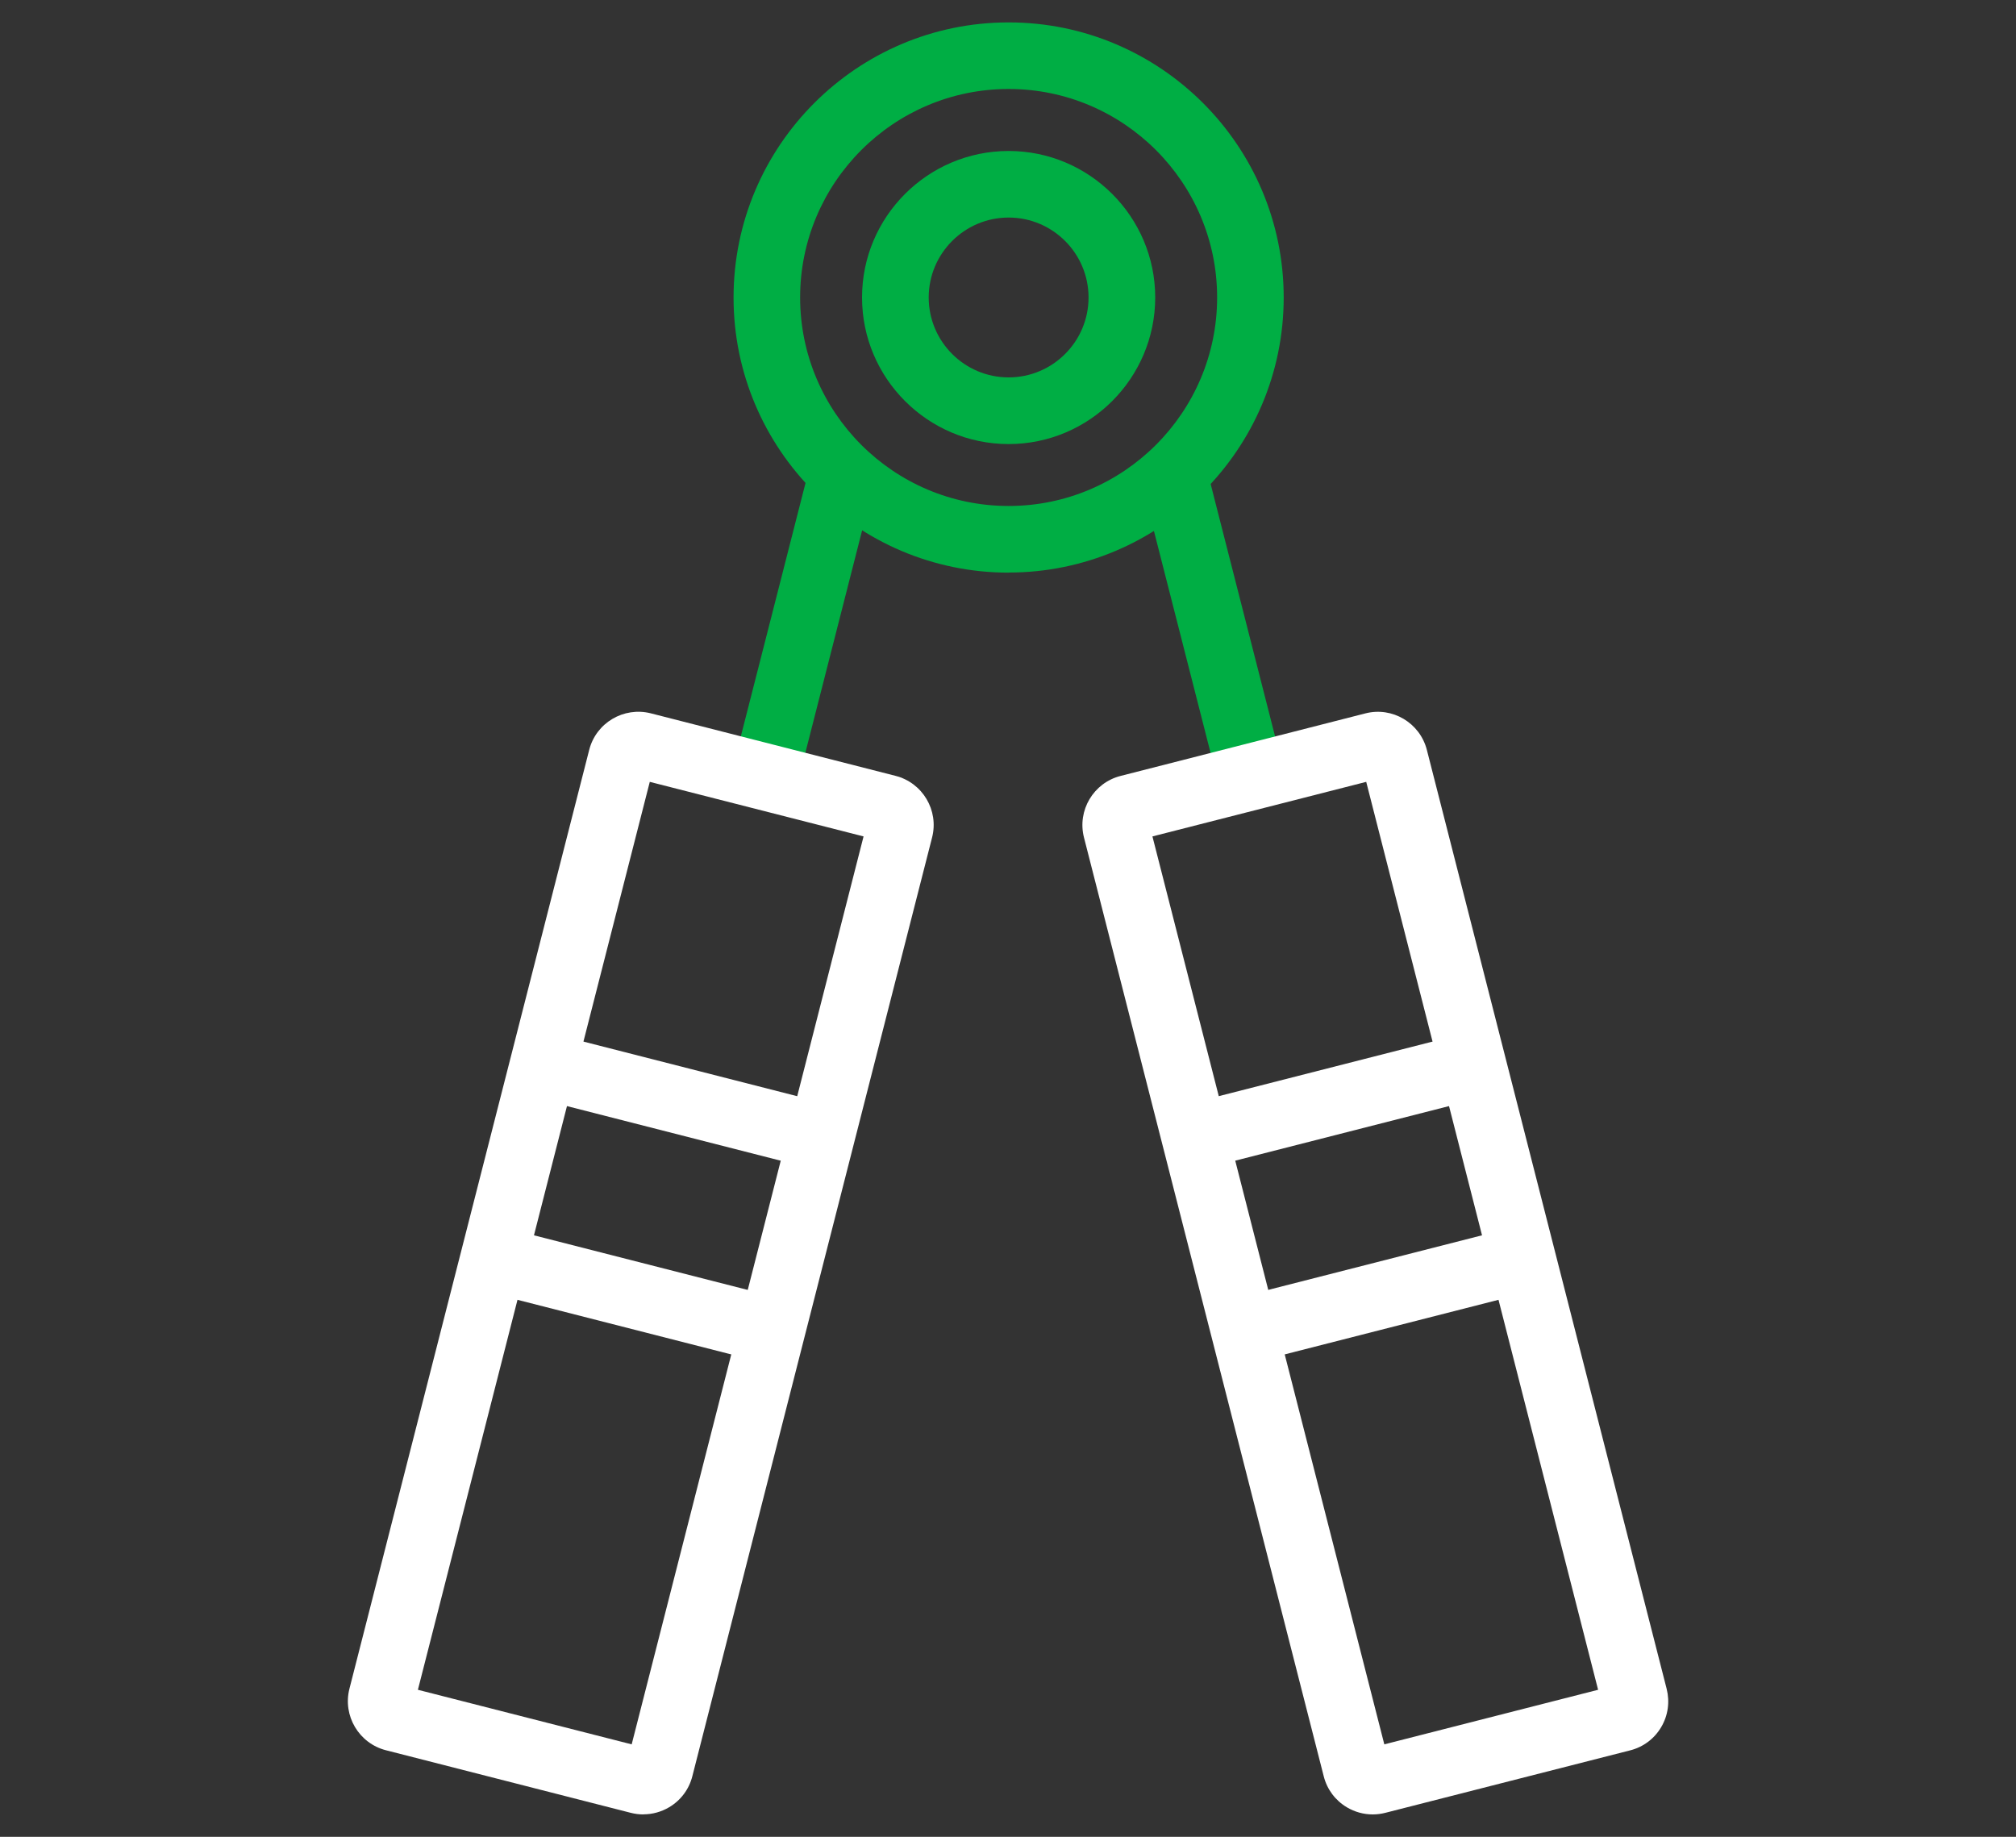
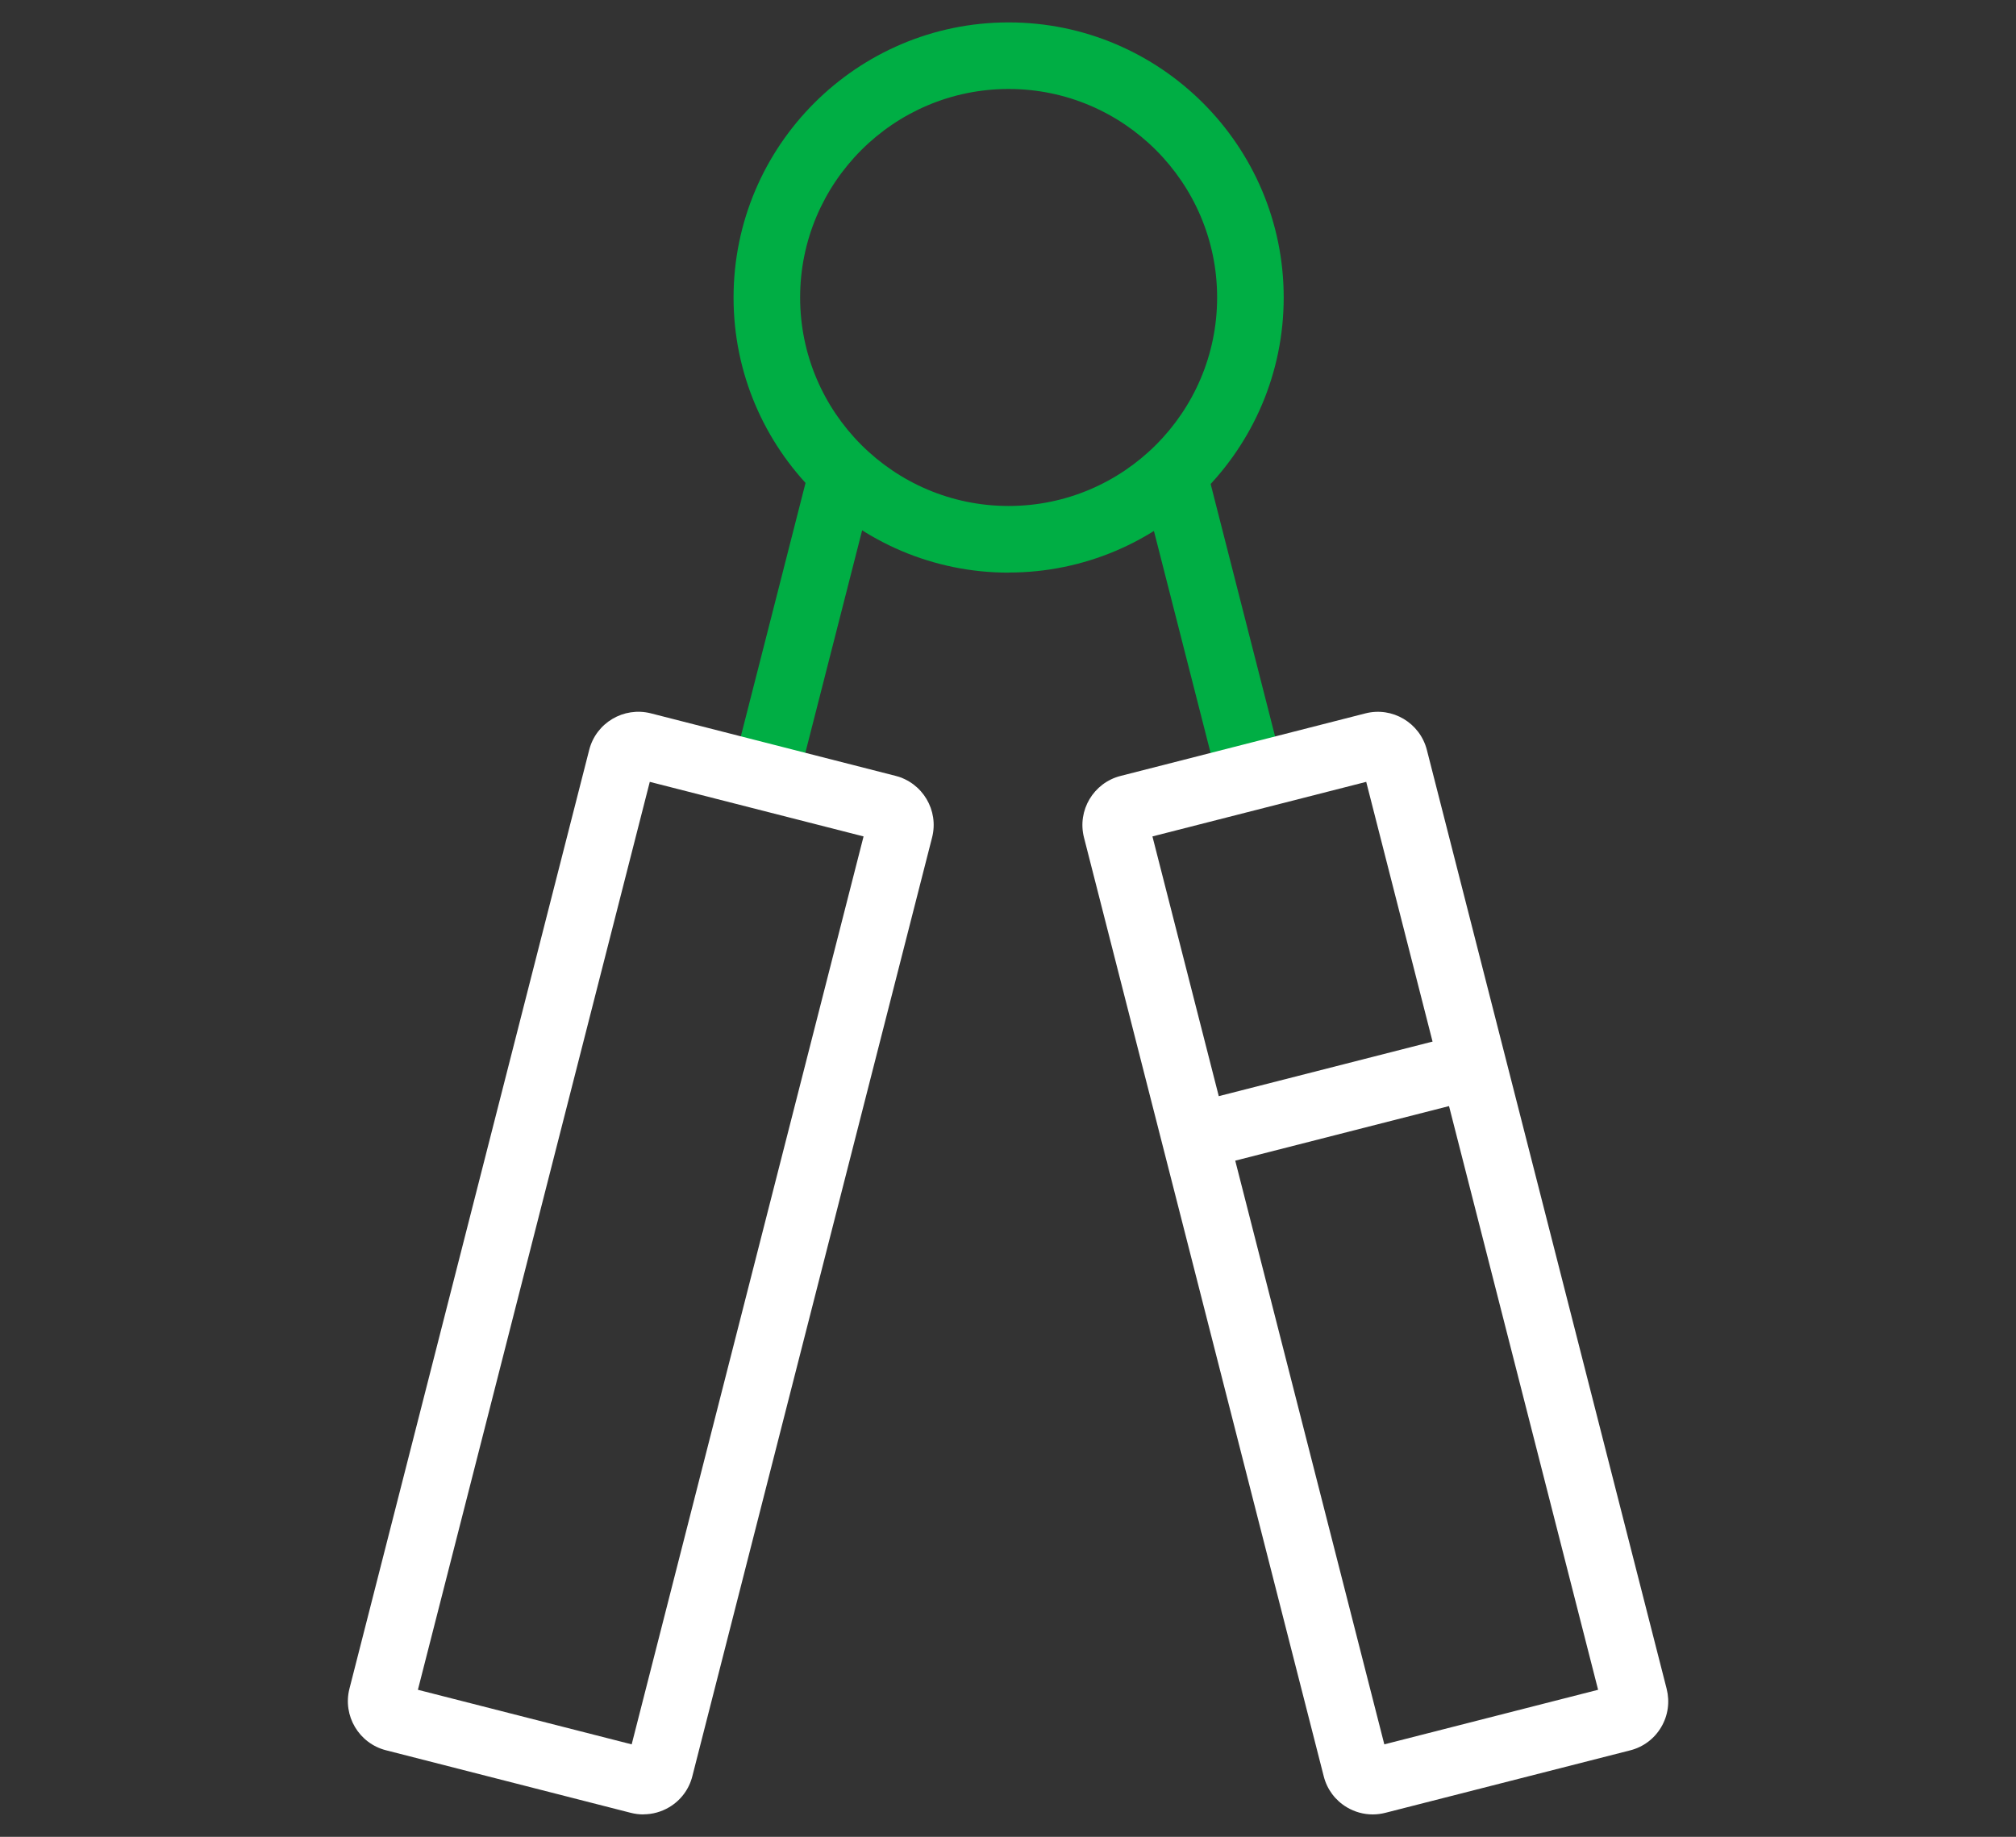
<svg xmlns="http://www.w3.org/2000/svg" id="Layer_1" data-name="Layer 1" viewBox="0 0 225 205">
  <rect x="0" y="0" width="225" height="205" fill="#333333" stroke="none" />
  <defs>
    <style>      .cls-1 {        fill: #fff;      }      .cls-2 {        fill: #00ae44;      }    </style>
  </defs>
  <rect class="cls-2" x="72.23" y="66.08" width="34.9" height="7.43" transform="translate(-.13 139.43) rotate(-75.68)" />
  <rect class="cls-2" x="131.6" y="52.34" width="7.43" height="34.9" transform="translate(-13.06 35.65) rotate(-14.32)" />
  <path class="cls-2" d="M112.57,63.91c-16.93,0-30.7-13.77-30.7-30.7S95.64,2.5,112.57,2.5s30.7,13.77,30.7,30.7-13.77,30.7-30.7,30.7ZM112.57,9.93c-12.83,0-23.27,10.44-23.27,23.27s10.44,23.27,23.27,23.27,23.27-10.44,23.27-23.27-10.44-23.27-23.27-23.27Z" />
-   <path class="cls-2" d="M112.57,49.56c-9.02,0-16.36-7.34-16.36-16.36s7.34-16.35,16.36-16.35,16.36,7.34,16.36,16.35-7.34,16.36-16.36,16.36ZM112.57,24.28c-4.92,0-8.92,4-8.92,8.92s4,8.92,8.92,8.92,8.92-4,8.92-8.92-4-8.92-8.92-8.92Z" />
  <g>
    <path class="cls-1" d="M71.8,202.5c-.47,0-.94-.06-1.41-.18l-27.31-6.98c-3.02-.77-4.85-3.85-4.08-6.87l26.76-104.78c.77-3.02,3.85-4.84,6.87-4.08l27.32,6.98c3.02.77,4.85,3.85,4.08,6.87l-26.76,104.78c-.37,1.46-1.29,2.69-2.59,3.46-.88.52-1.87.79-2.87.79ZM72.23,195.12h0s0,0,0,0ZM46.64,188.59l23.86,6.09,25.88-101.33-23.86-6.09-25.88,101.33Z" />
-     <rect class="cls-1" x="72.61" y="107.1" width="7.43" height="31.66" transform="translate(-61.67 166.47) rotate(-75.67)" />
-     <rect class="cls-1" x="67.09" y="128.73" width="7.43" height="31.66" transform="translate(-86.78 177.39) rotate(-75.67)" />
  </g>
  <g>
    <path class="cls-1" d="M153.2,202.5c-1,0-1.99-.27-2.87-.79-1.3-.77-2.22-2-2.59-3.46l-26.76-104.78c-.77-3.02,1.06-6.1,4.08-6.87l27.32-6.98c3.02-.78,6.1,1.06,6.87,4.08l26.76,104.78c.37,1.46.16,2.98-.61,4.28-.77,1.3-2,2.22-3.46,2.59l-27.32,6.97c-.47.12-.94.18-1.41.18ZM128.62,93.35l25.88,101.33,23.86-6.09-25.88-101.33-23.86,6.09Z" />
    <rect class="cls-1" x="132.85" y="119.22" width="31.66" height="7.43" transform="translate(-25.79 40.6) rotate(-14.32)" />
-     <rect class="cls-1" x="138.37" y="140.84" width="31.66" height="7.43" transform="translate(-30.97 42.64) rotate(-14.32)" />
  </g>
</svg>